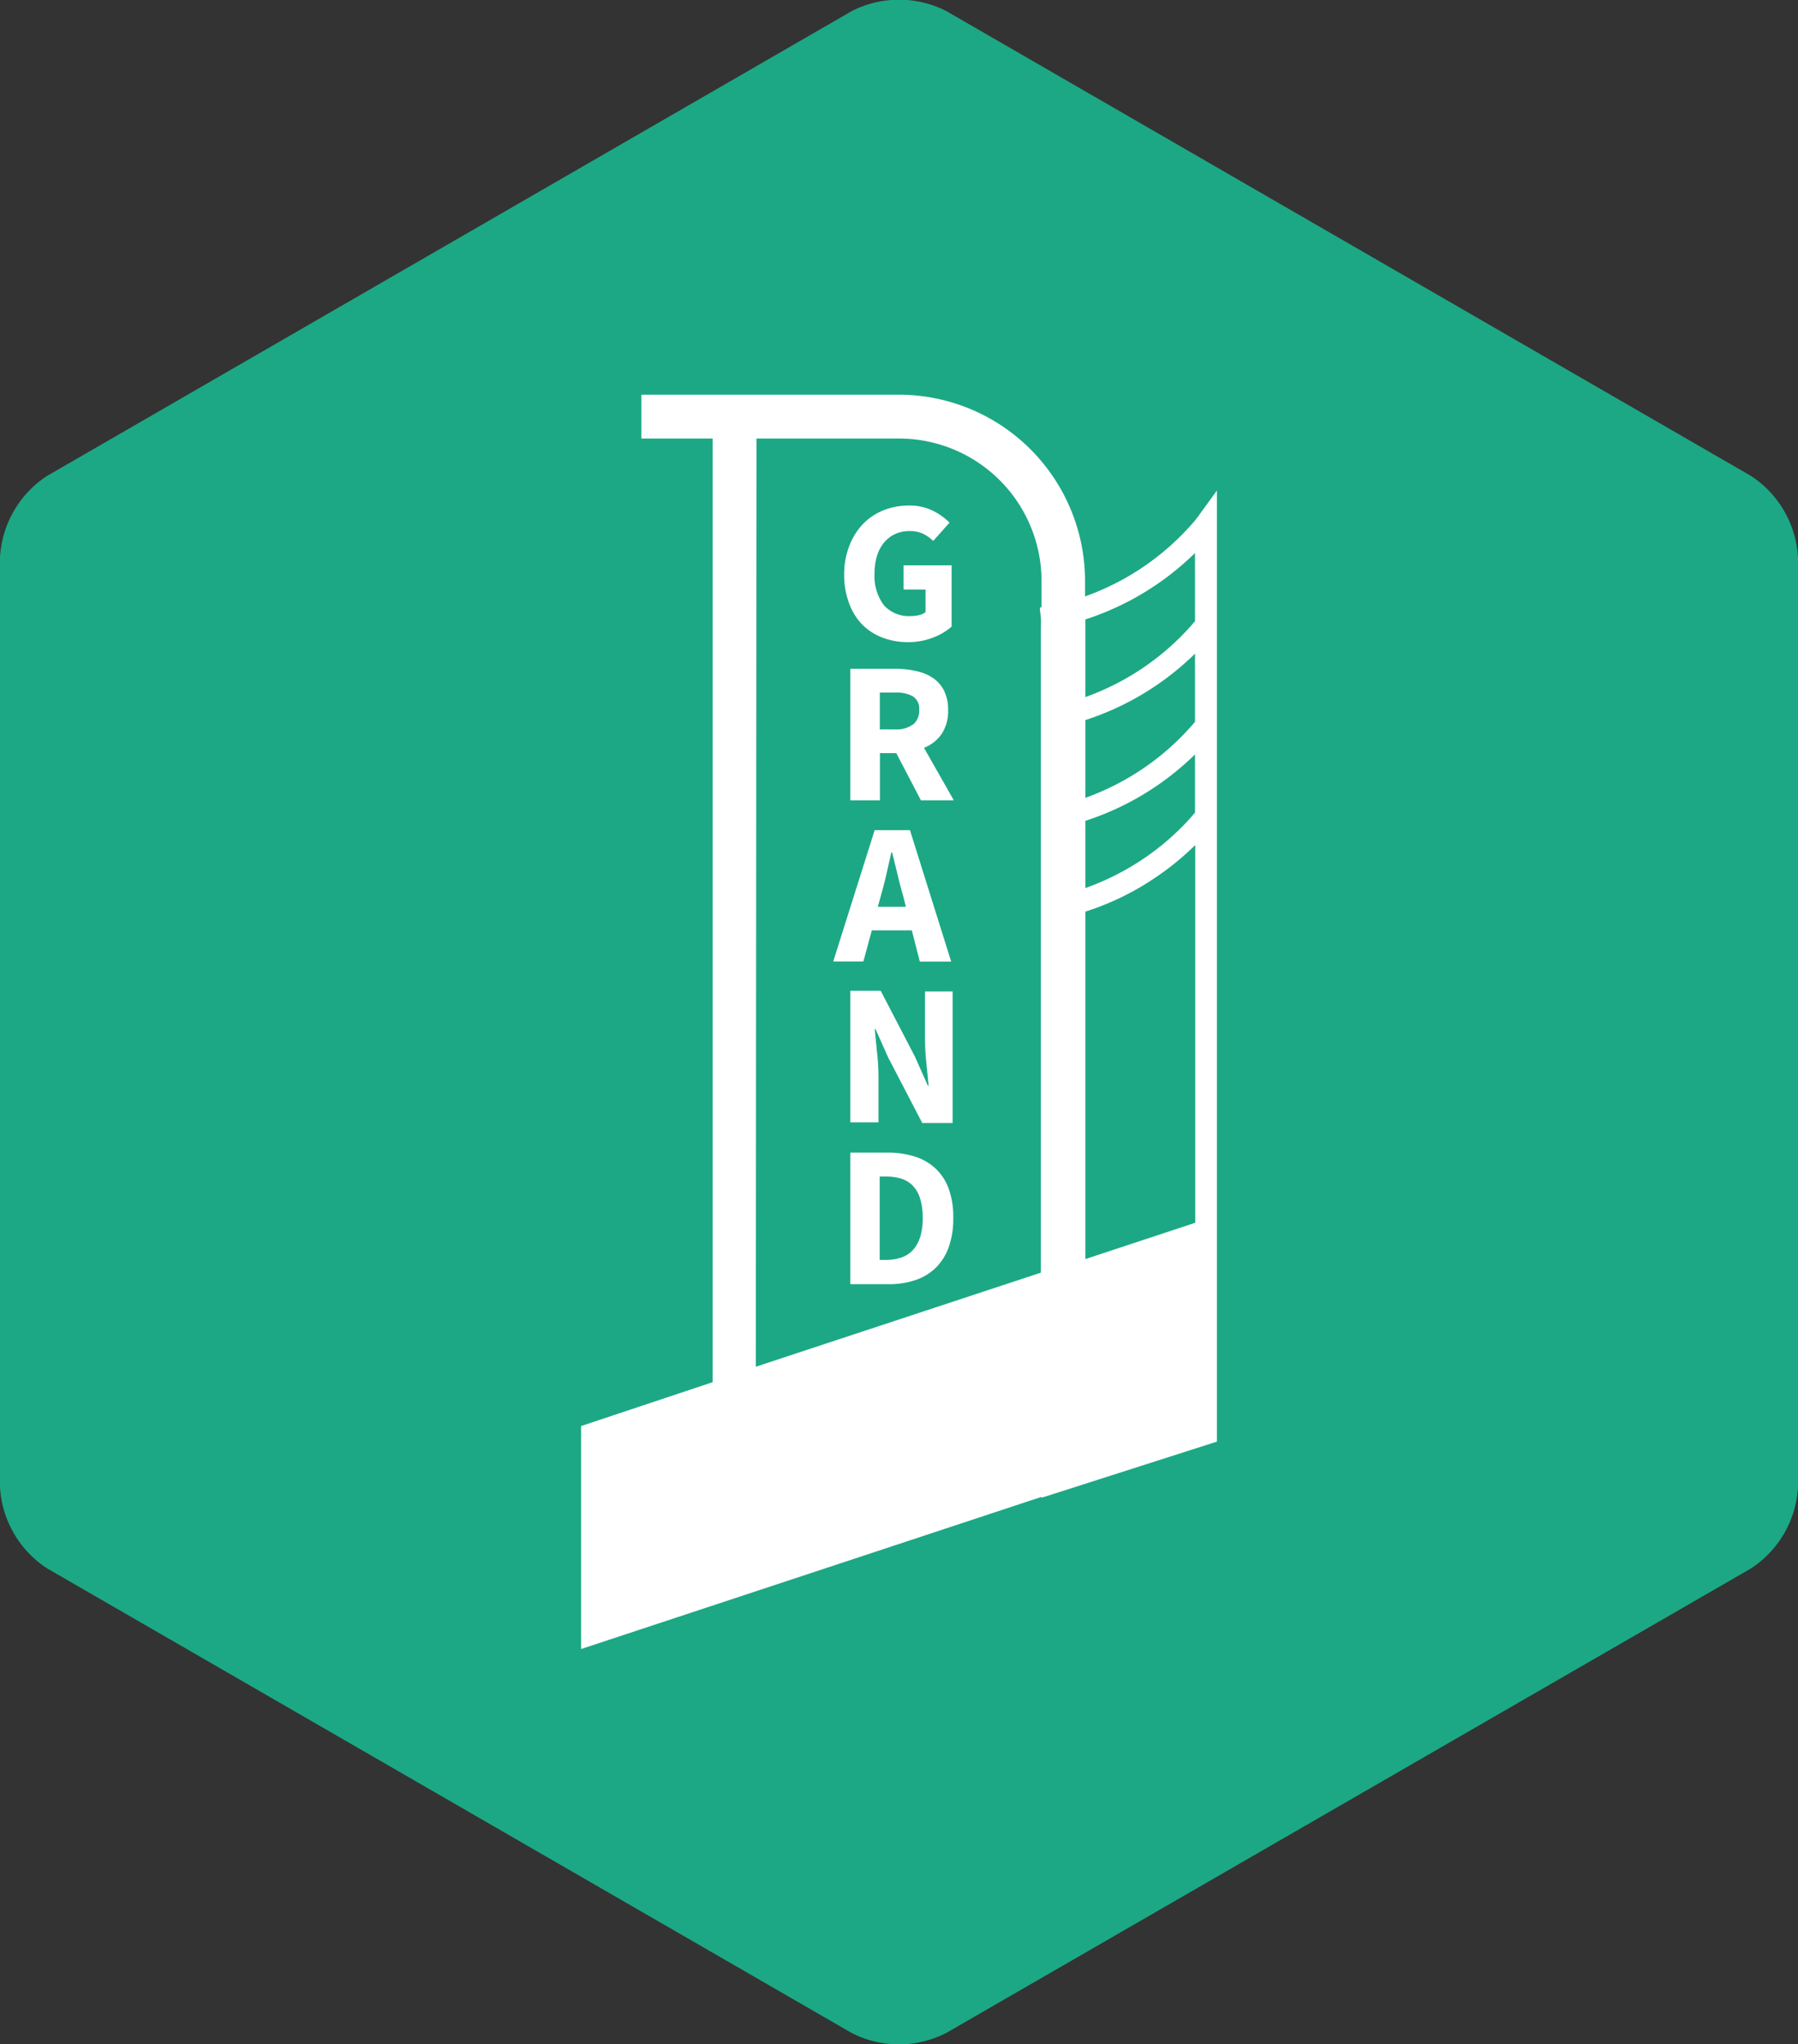
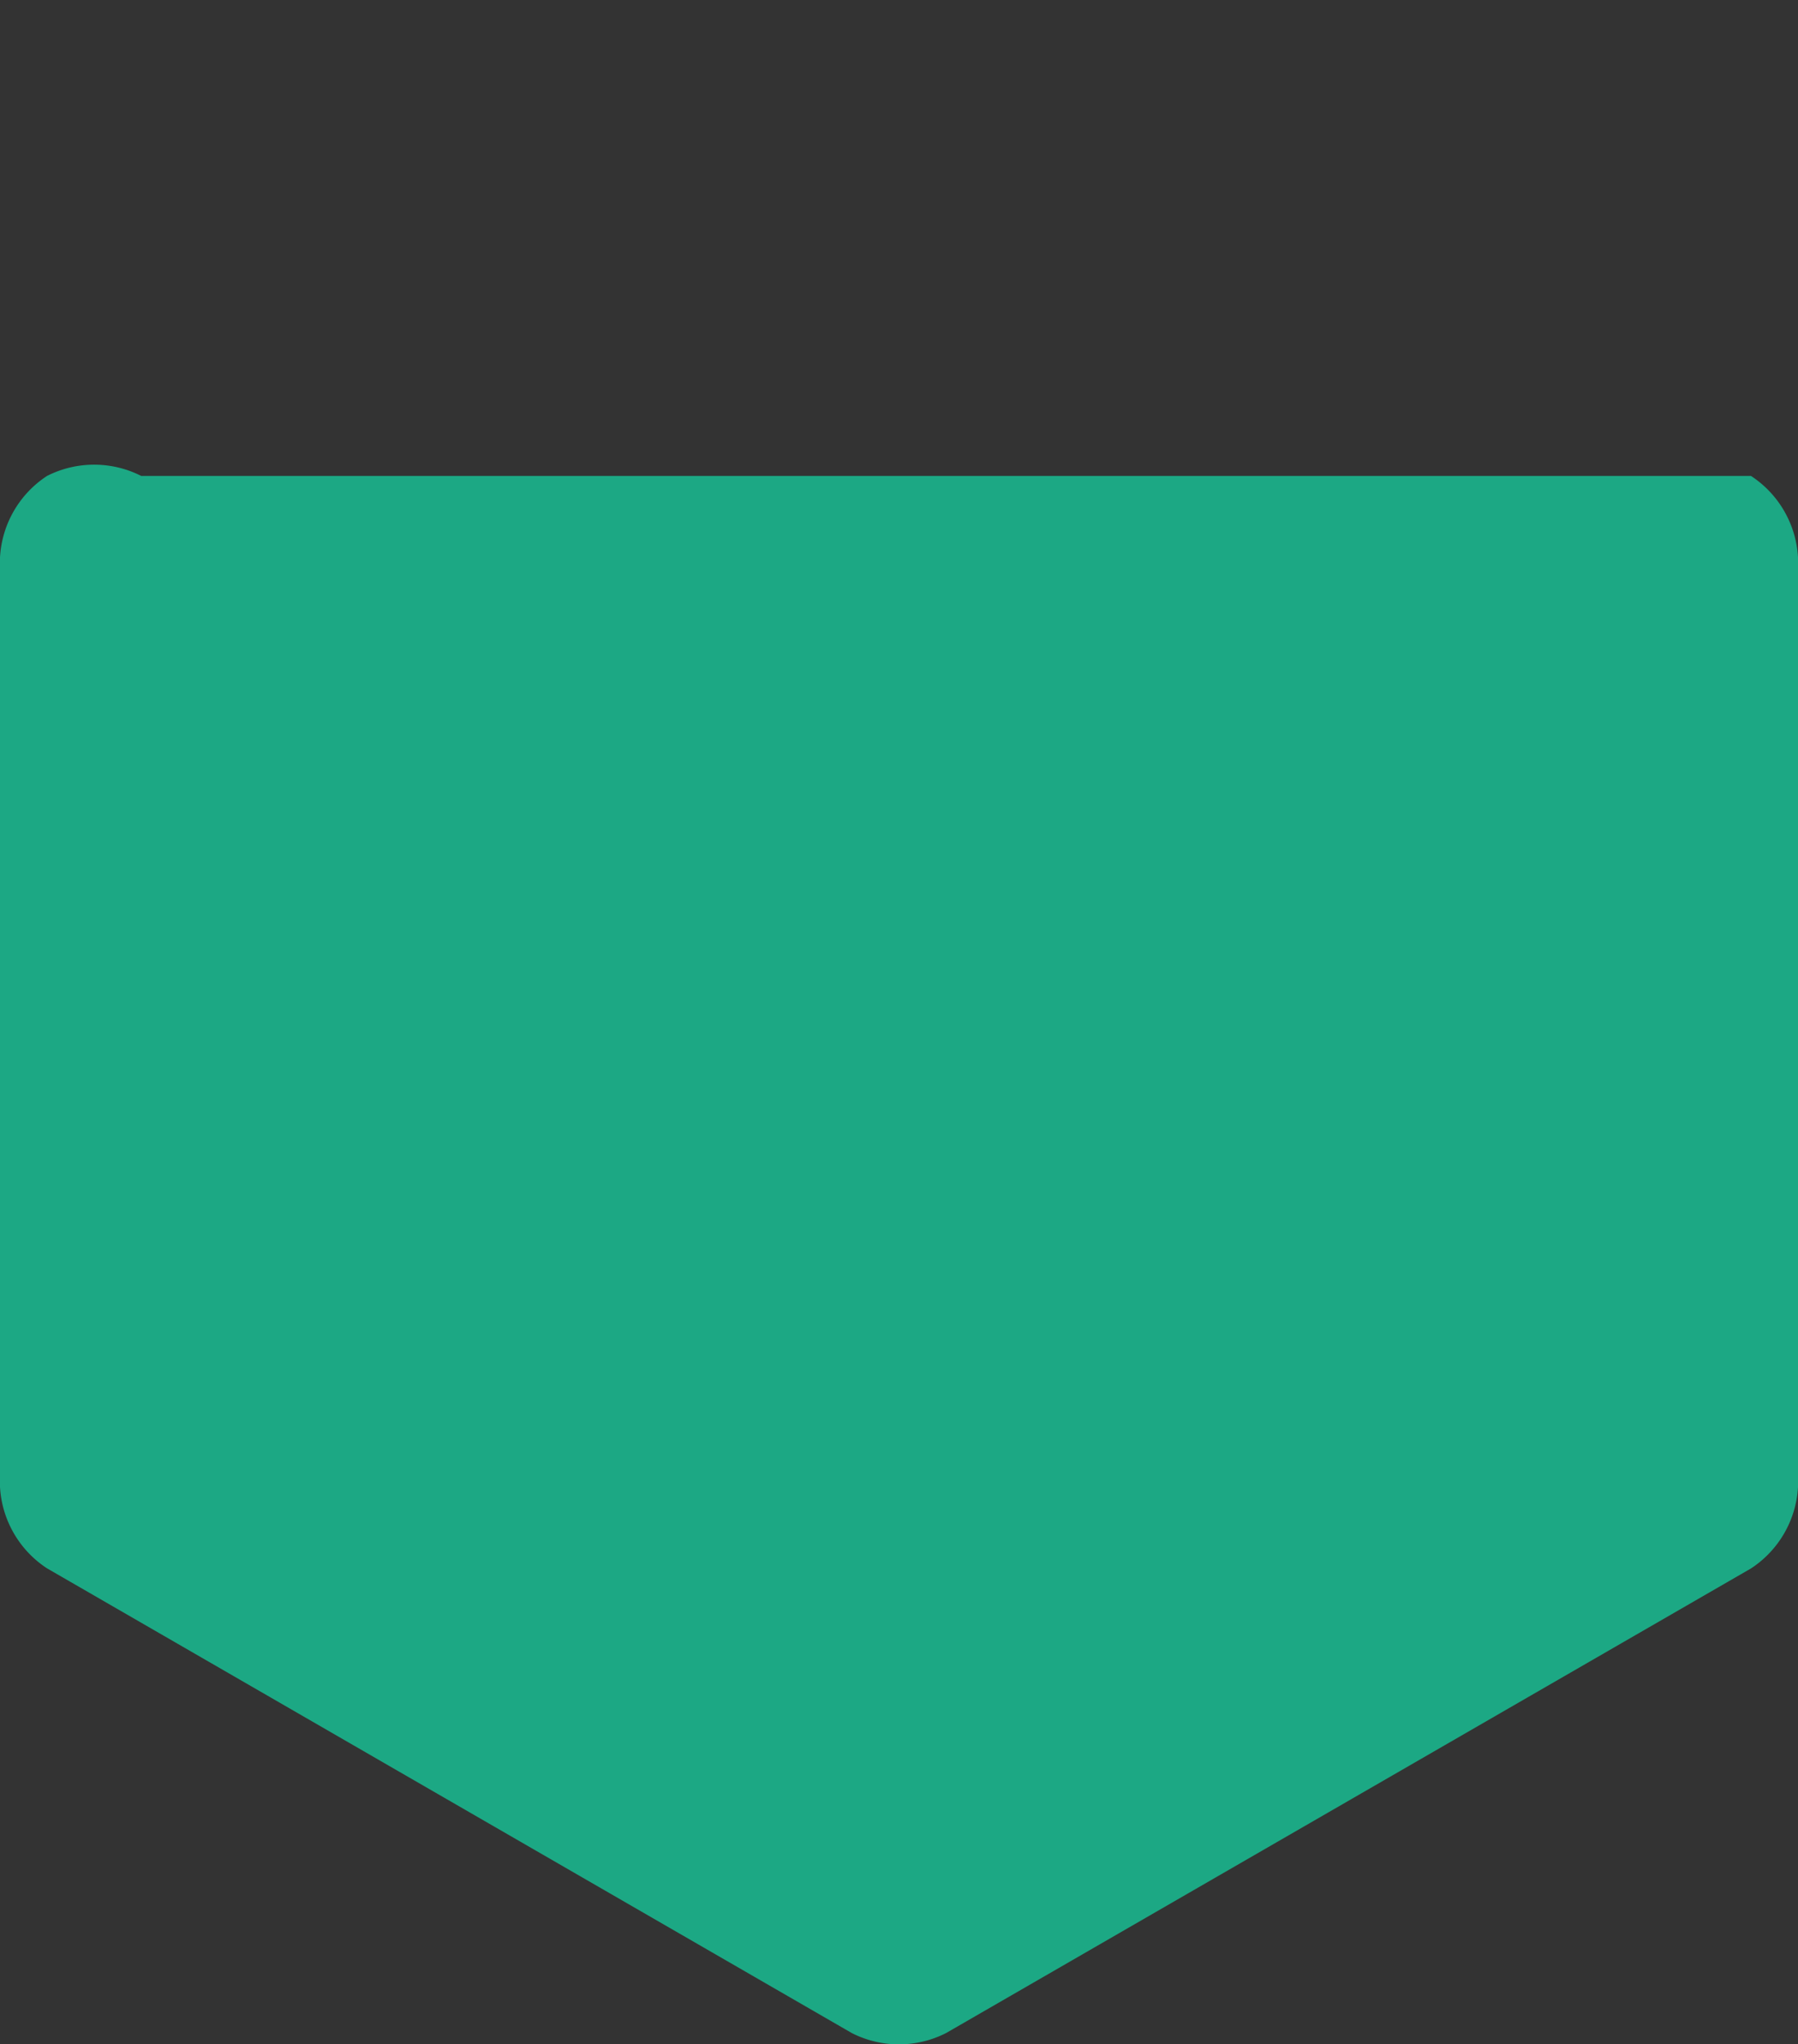
<svg xmlns="http://www.w3.org/2000/svg" viewBox="0 0 164 186.46">
  <rect x="0" y="0" width="164" height="186.46" fill="#333333" stroke="none" />
  <title>icon-grand</title>
-   <path d="M159.71 43.41a9.5 9.5 0 0 1 4.29 7.44v84.77a9.5 9.5 0 0 1-4.29 7.44l-73.42 42.38a9.49 9.49 0 0 1-8.59 0L4.29 143.05A9.5 9.5 0 0 1 0 135.62V50.85a9.5 9.5 0 0 1 4.29-7.44L77.71 1a9.5 9.5 0 0 1 8.59 0" fill="#1ca884" fill-rule="evenodd" />
+   <path d="M159.71 43.41a9.5 9.5 0 0 1 4.29 7.44v84.77a9.5 9.5 0 0 1-4.29 7.44l-73.42 42.38a9.49 9.49 0 0 1-8.59 0L4.29 143.05A9.5 9.5 0 0 1 0 135.62V50.85a9.5 9.5 0 0 1 4.29-7.44a9.5 9.5 0 0 1 8.59 0" fill="#1ca884" fill-rule="evenodd" />
  <g fill="#fff">
-     <path d="M109.19 47.23l-.06.08-.16.2a23.54 23.54 0 0 1-10 6.89V53A17 17 0 0 0 82 36H58.5v4H65v86.07l-12 4v20.34l42-13.88v.08l.79-.25 15.21-4.87V44.74zm-.19 3.21v6.22a23.46 23.46 0 0 1-10 6.92V56.5a25.52 25.52 0 0 0 10-6.06zM99 74.87a25.52 25.52 0 0 0 10-6.06v5.3c-.21.26-.6.72-1.19 1.31-.36.36-.79.77-1.28 1.2A23.64 23.64 0 0 1 99 81zm0-2.1v-7.09a25.52 25.52 0 0 0 10-6.06v6.22a23.46 23.46 0 0 1-10 6.93zM69 40h13a13 13 0 0 1 13 13v2.4h-.15c0 .33.07.66.09 1s0 .68 0 1v58.68l-26 8.58zm30 74.84V83.15a24.9 24.9 0 0 0 5.71-2.66l.92-.61a25.64 25.64 0 0 0 3.39-2.8v34.45z" />
-     <path d="M79.52 84.86h3.65l.73 2.85h2.86L83 75.72h-3.22L76 87.7h2.75zm.84-3.21q.26-.9.49-1.9l.45-2h.07q.24.94.48 1.95t.5 1.91l.28 1.1h-2.56zm4.94 24.9a5 5 0 0 0-1.89-1.07 8.17 8.17 0 0 0-2.48-.35h-3.37v12h3.53a7.37 7.37 0 0 0 2.4-.37 4.9 4.9 0 0 0 1.85-1.11 5 5 0 0 0 1.19-1.88 7.71 7.71 0 0 0 .42-2.68 7.56 7.56 0 0 0-.42-2.67 4.72 4.72 0 0 0-1.23-1.87zm-1.39 6.33a3.06 3.06 0 0 1-.69 1.19 2.58 2.58 0 0 1-1.07.65 4.5 4.5 0 0 1-1.4.2h-.51v-7.61h.51a5 5 0 0 1 1.4.18 2.51 2.51 0 0 1 1.07.62 2.9 2.9 0 0 1 .69 1.16 5.6 5.6 0 0 1 .25 1.79 5.75 5.75 0 0 1-.24 1.82zm.46-18.23a22.23 22.23 0 0 0 .12 2.24q.12 1.18.21 2.13h-.07l-1.18-2.65-3.12-6h-2.77v12h2.57v-4.21A21.21 21.21 0 0 0 80 96q-.12-1.14-.21-2.13h.07L81 96.43l3.12 6h2.77v-12h-2.52zm1.53-27.72a3.81 3.81 0 0 0 .58-2.18 3.88 3.88 0 0 0-.37-1.75 3.06 3.06 0 0 0-1-1.15 4.08 4.08 0 0 0-1.46-.62 8.35 8.35 0 0 0-1.78-.23h-4.31v12h2.7v-4.31h1.49L84 73h3l-2.72-4.79a3.53 3.53 0 0 0 1.62-1.28zm-2.63-.85a2.54 2.54 0 0 1-1.62.45h-1.4v-3.36h1.4a3.09 3.09 0 0 1 1.63.35 1.33 1.33 0 0 1 .56 1.23 1.61 1.61 0 0 1-.56 1.34zM78.68 57a5.22 5.22 0 0 0 1.85 1.17 6.4 6.4 0 0 0 2.27.4 6.12 6.12 0 0 0 2.31-.42 5.37 5.37 0 0 0 1.69-1v-5.59h-4.38v2.21h2v2.06a1.46 1.46 0 0 1-.57.27 2.81 2.81 0 0 1-.72.09 3.07 3.07 0 0 1-2.52-1 4.42 4.42 0 0 1-.84-2.87 5.29 5.29 0 0 1 .23-1.64 3.49 3.49 0 0 1 .65-1.21 2.88 2.88 0 0 1 1-.76 3 3 0 0 1 1.28-.27 2.86 2.86 0 0 1 1.26.24 3.69 3.69 0 0 1 .93.66l1.49-1.67a5.78 5.78 0 0 0-1.51-1.08 4.74 4.74 0 0 0-2.19-.48 6.21 6.21 0 0 0-2.29.42 5.37 5.37 0 0 0-1.87 1.23 5.9 5.9 0 0 0-1.27 2 7.08 7.08 0 0 0-.48 2.63 7.25 7.25 0 0 0 .44 2.61 5.39 5.39 0 0 0 1.24 2z" />
-   </g>
+     </g>
</svg>